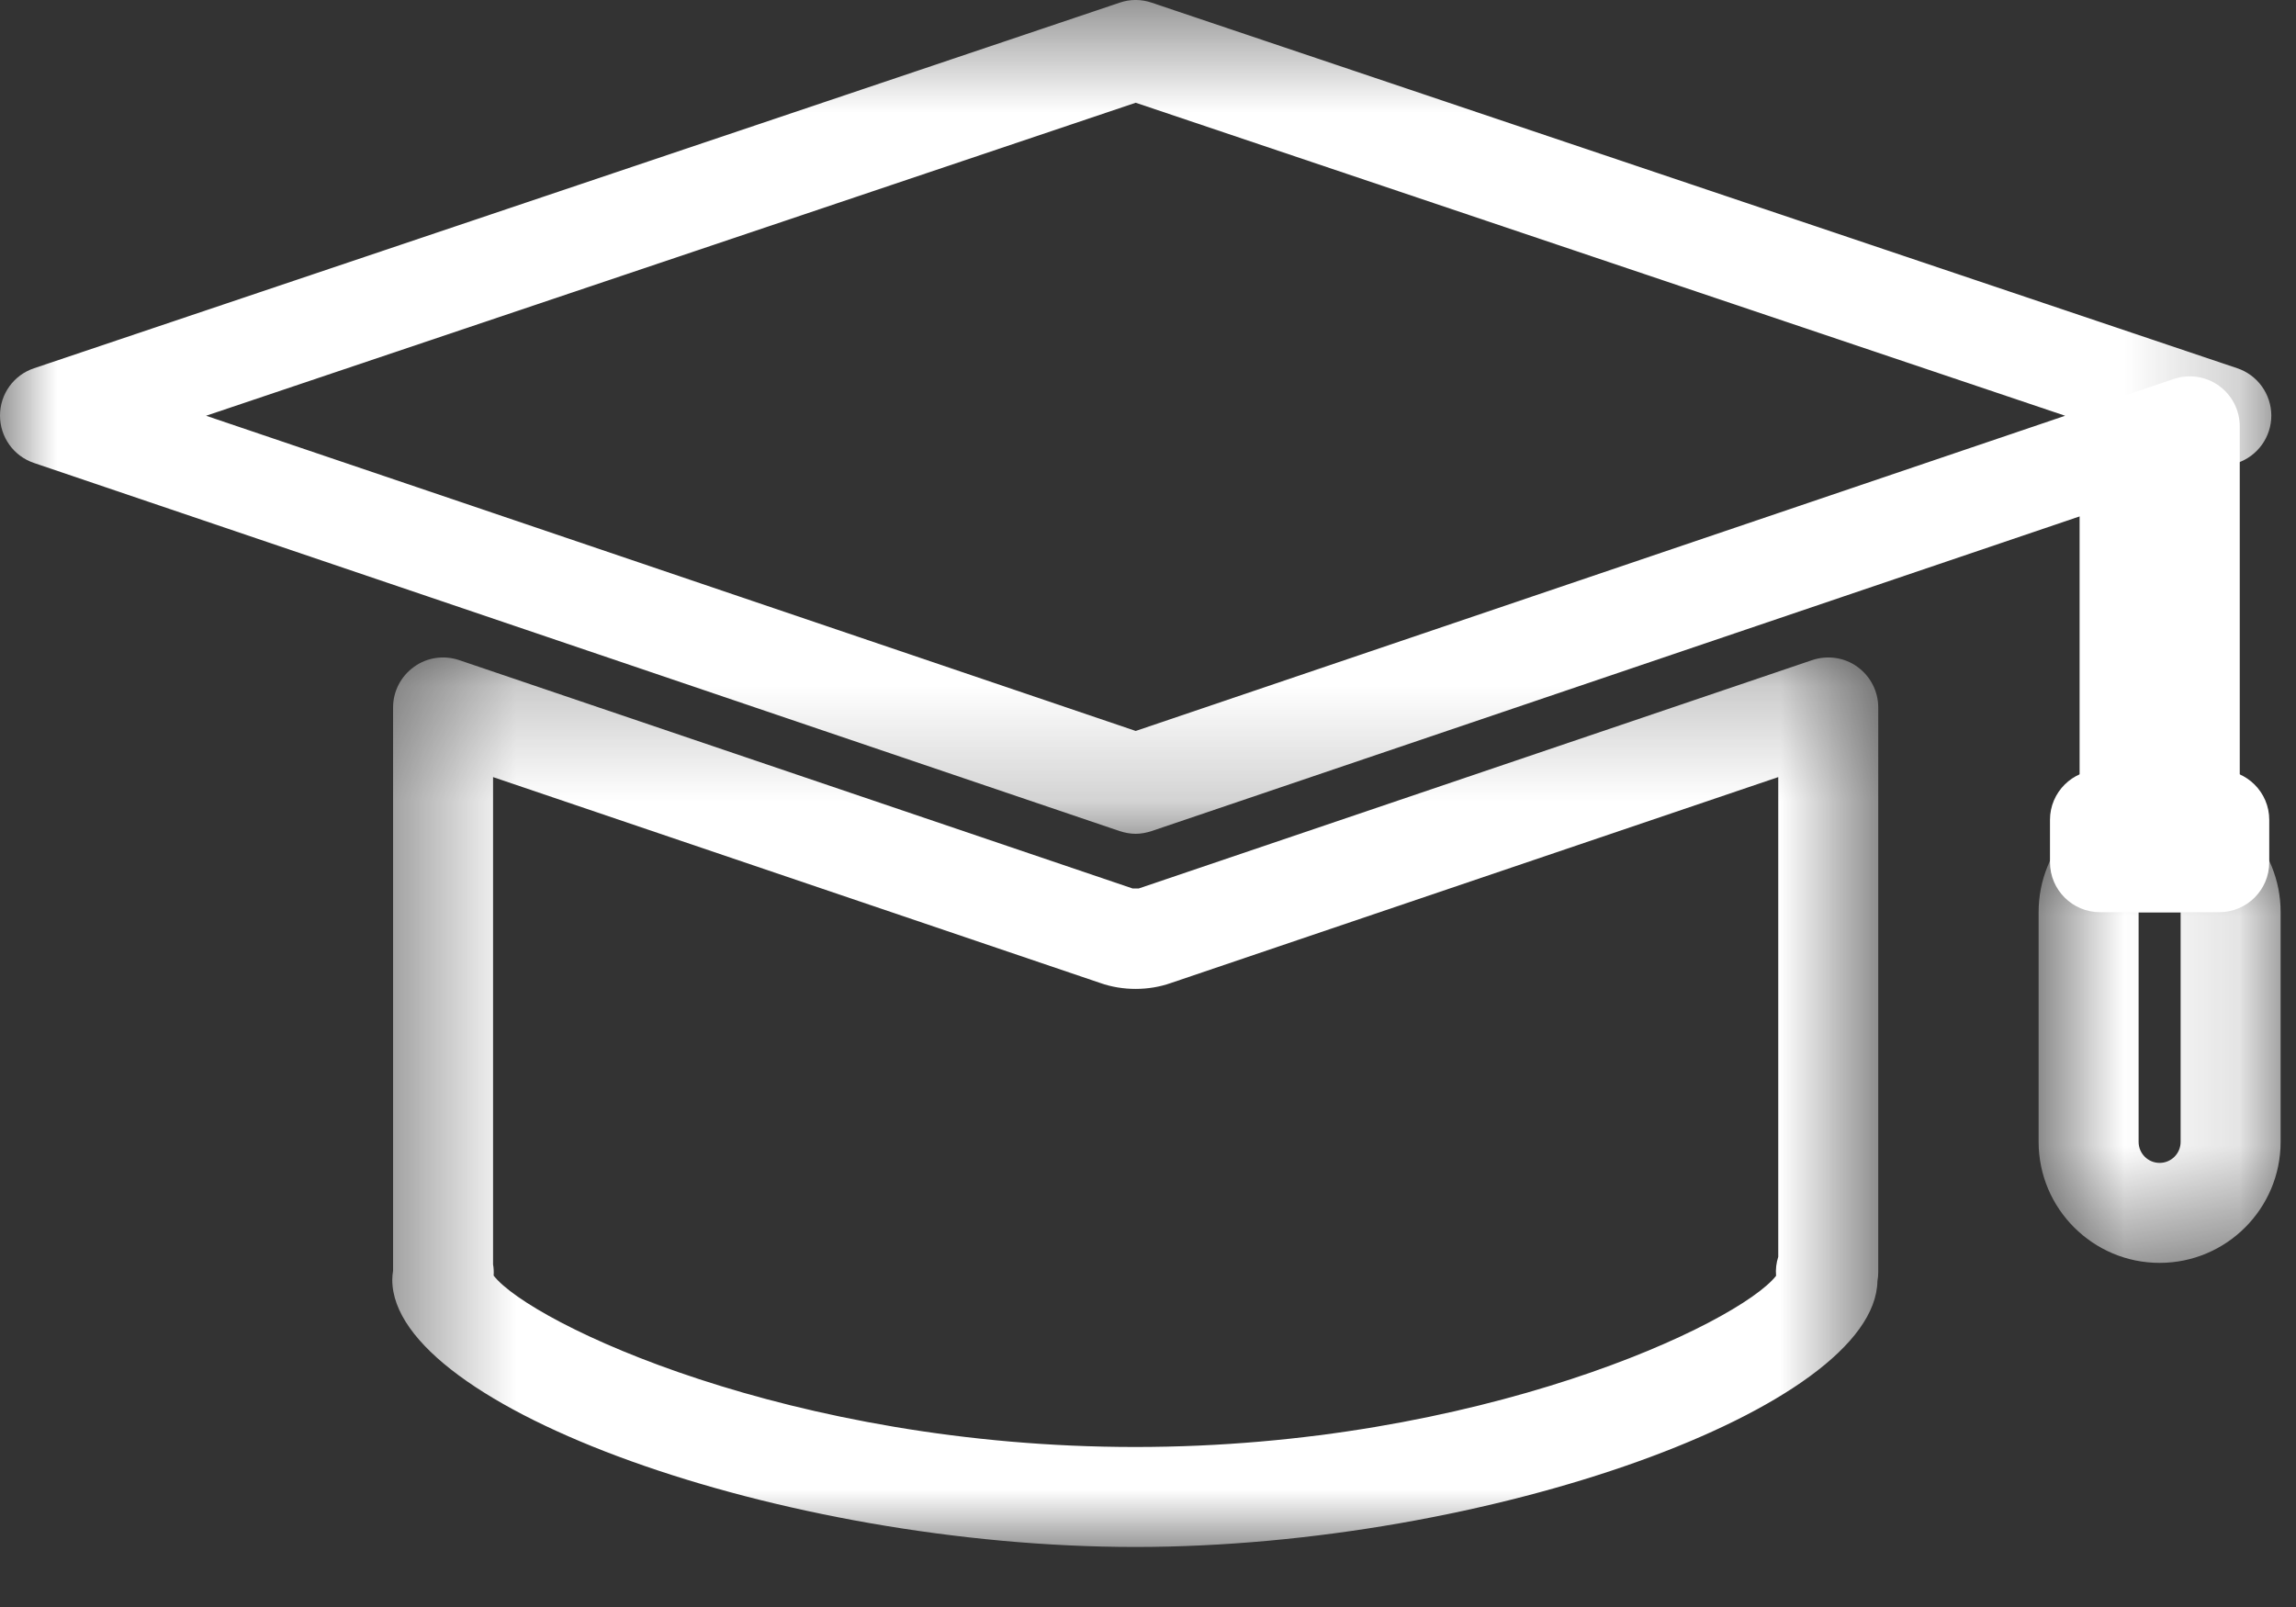
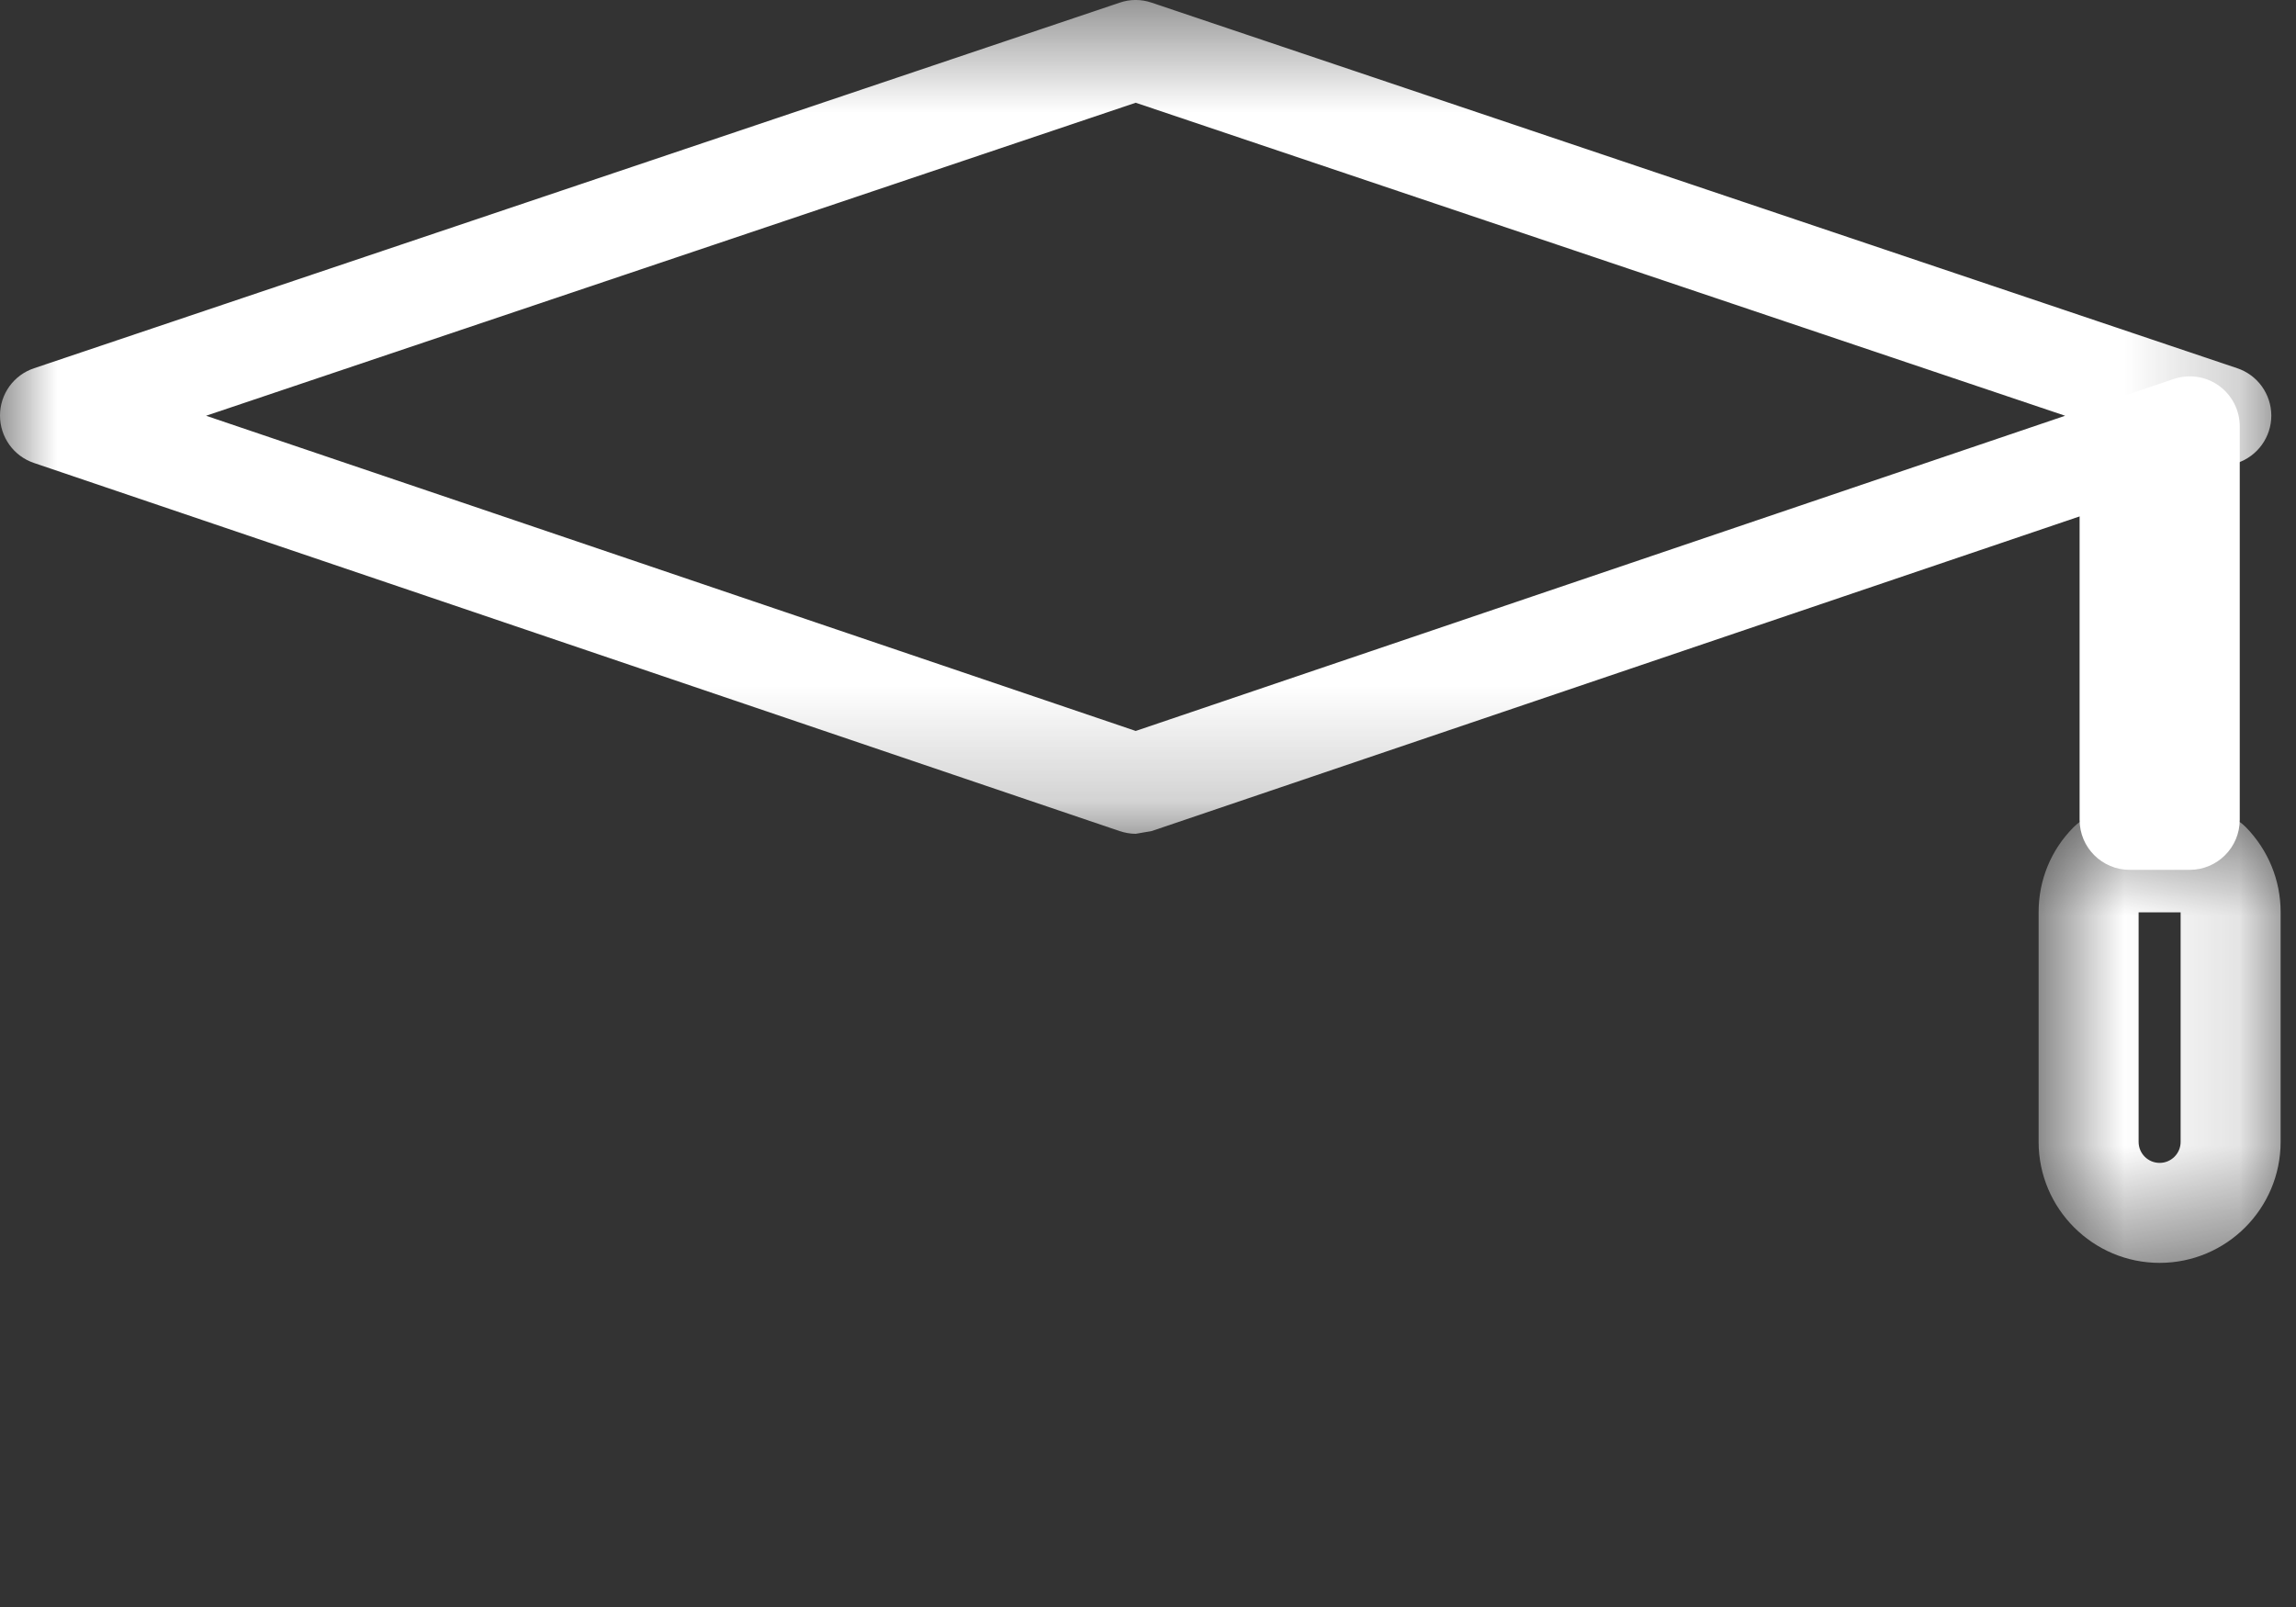
<svg xmlns="http://www.w3.org/2000/svg" xmlns:xlink="http://www.w3.org/1999/xlink" width="20px" height="14px" viewBox="0 0 20 14" version="1.1">
  <rect x="0" y="0" width="20" height="14" fill="#333333" stroke="none" />
  <title>Group 14</title>
  <desc>Created with Sketch.</desc>
  <defs>
    <polygon id="path-1" points="0.417 0.251 13.361 0.251 13.361 8 0.417 8" />
    <polygon id="path-3" points="0 0.523 19.785 0.523 19.785 7.787 0 7.787" />
    <polygon id="path-5" points="0.758 0.6 2.866 0.6 2.866 4.525 0.758 4.525" />
  </defs>
  <g id="Symbols" stroke="none" stroke-width="1" fill="none" fill-rule="evenodd">
    <g id="recherche---adresses" transform="translate(-205, -352)">
      <g id="Group-14" transform="translate(205, 351)">
        <path d="M19.074,8.578 L18.551,8.578 C18.31,8.578 18.115,8.383 18.115,8.142 L18.115,4.891 C18.115,4.705 18.234,4.539 18.411,4.479 L18.934,4.302 C19.067,4.257 19.214,4.278 19.328,4.36 C19.442,4.442 19.51,4.573 19.51,4.714 L19.51,8.142 C19.51,8.383 19.314,8.578 19.074,8.578" id="Fill-1" fill="#FFFFFF" />
        <g id="Group-5" transform="translate(3, 6.477)">
          <mask id="mask-2" fill="white">
            <use xlink:href="#path-1" />
          </mask>
          <g id="Clip-4" />
-           <path d="M1.3,5.636 C1.624,6.051 3.886,7.129 6.889,7.129 C9.887,7.129 12.144,6.053 12.471,5.638 C12.466,5.581 12.473,5.525 12.49,5.472 L12.49,1.293 L7.199,3.087 C7.01,3.154 6.781,3.157 6.582,3.086 L1.295,1.293 L1.295,5.539 C1.301,5.571 1.302,5.604 1.3,5.636 M6.889,8 C3.804,8 0.417,6.782 0.417,5.672 C0.417,5.646 0.42,5.619 0.424,5.594 L0.424,0.686 C0.424,0.546 0.492,0.414 0.607,0.332 C0.72,0.25 0.866,0.229 1,0.274 L6.865,2.263 L6.913,2.263 L6.92,2.263 L12.785,0.274 C12.919,0.229 13.066,0.25 13.179,0.332 C13.293,0.414 13.361,0.546 13.361,0.686 L13.361,5.605 C13.361,5.631 13.359,5.657 13.354,5.683 C13.334,6.789 9.961,8 6.889,8" id="Fill-3" fill="#FFFFFF" mask="url(#mask-2)" />
        </g>
        <g id="Group-8" transform="translate(0, 0.477)">
          <mask id="mask-4" fill="white">
            <use xlink:href="#path-3" />
          </mask>
          <g id="Clip-7" />
-           <path d="M4,4.892 L9.893,6.891 L17.989,4.145 L9.893,1.418 L1.795,4.145 L4,4.892 Z M9.893,7.787 C9.845,7.787 9.798,7.778 9.752,7.763 L3.72,5.717 L0.295,4.556 C0.118,4.496 0,4.33 0,4.143 C0,3.956 0.119,3.79 0.297,3.731 L9.754,0.546 C9.843,0.515 9.941,0.515 10.031,0.546 L19.488,3.731 C19.665,3.79 19.784,3.956 19.785,4.143 C19.785,4.33 19.666,4.496 19.489,4.556 L10.032,7.763 C9.986,7.778 9.939,7.787 9.893,7.787 L9.893,7.787 Z" id="Fill-6" fill="#FFFFFF" mask="url(#mask-4)" />
+           <path d="M4,4.892 L9.893,6.891 L17.989,4.145 L9.893,1.418 L1.795,4.145 L4,4.892 Z M9.893,7.787 C9.845,7.787 9.798,7.778 9.752,7.763 L3.72,5.717 L0.295,4.556 C0.118,4.496 0,4.33 0,4.143 C0,3.956 0.119,3.79 0.297,3.731 L9.754,0.546 C9.843,0.515 9.941,0.515 10.031,0.546 L19.488,3.731 C19.665,3.79 19.784,3.956 19.785,4.143 C19.785,4.33 19.666,4.496 19.489,4.556 L10.032,7.763 L9.893,7.787 Z" id="Fill-6" fill="#FFFFFF" mask="url(#mask-4)" />
        </g>
        <g id="Group-11" transform="translate(17, 7.477)">
          <mask id="mask-6" fill="white">
            <use xlink:href="#path-5" />
          </mask>
          <g id="Clip-10" />
          <path d="M1.629,1.471 L1.629,3.471 C1.629,3.572 1.711,3.654 1.812,3.654 C1.913,3.654 1.995,3.572 1.995,3.471 L1.995,1.471 L1.629,1.471 Z M1.812,4.525 C1.231,4.525 0.758,4.052 0.758,3.471 L0.758,1.469 C0.758,1.191 0.865,0.928 1.062,0.73 C1.144,0.647 1.255,0.6 1.372,0.6 L2.252,0.6 C2.369,0.6 2.482,0.647 2.564,0.73 C2.758,0.929 2.866,1.191 2.866,1.469 L2.866,3.471 C2.866,4.052 2.394,4.525 1.812,4.525 L1.812,4.525 Z" id="Fill-9" fill="#FFFFFF" mask="url(#mask-6)" />
        </g>
-         <path d="M19.331,8.947 L18.293,8.947 C18.053,8.947 17.857,8.753 17.857,8.512 L17.857,8.142 C17.857,7.902 18.053,7.708 18.293,7.708 L19.331,7.708 C19.571,7.708 19.767,7.902 19.767,8.142 L19.767,8.512 C19.767,8.753 19.571,8.947 19.331,8.947" id="Fill-12" fill="#FFFFFF" />
      </g>
    </g>
  </g>
</svg>